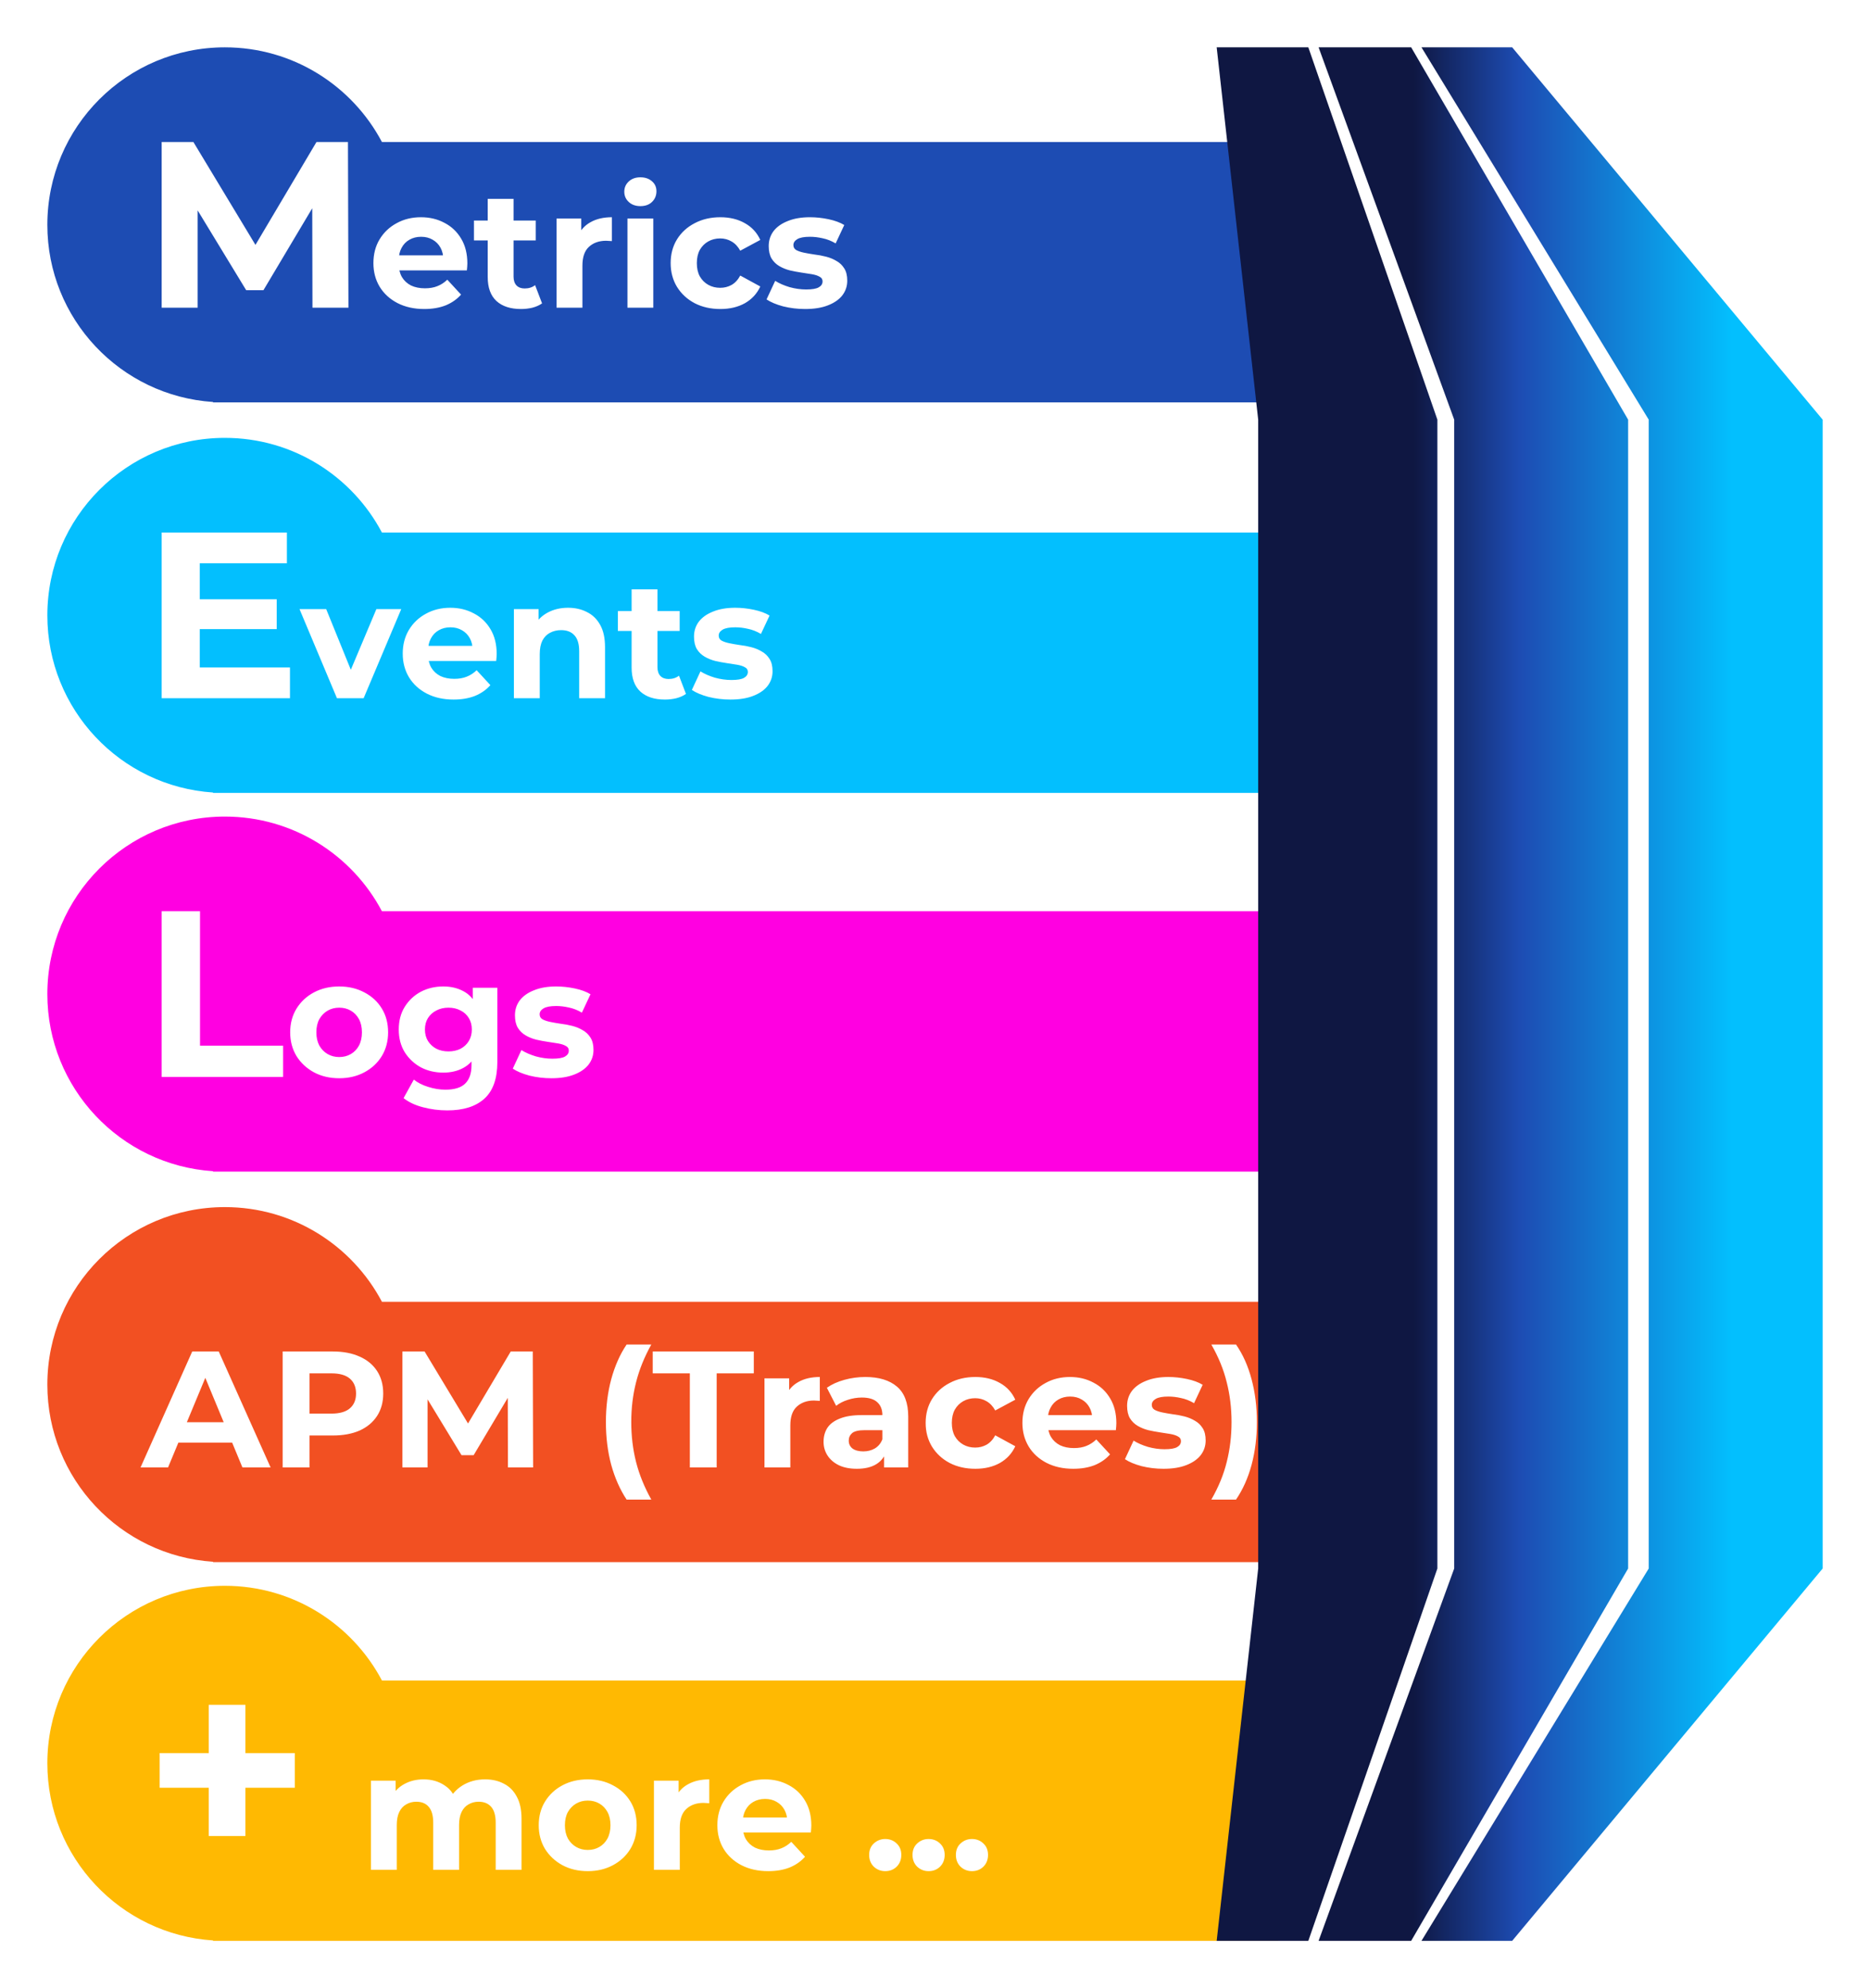
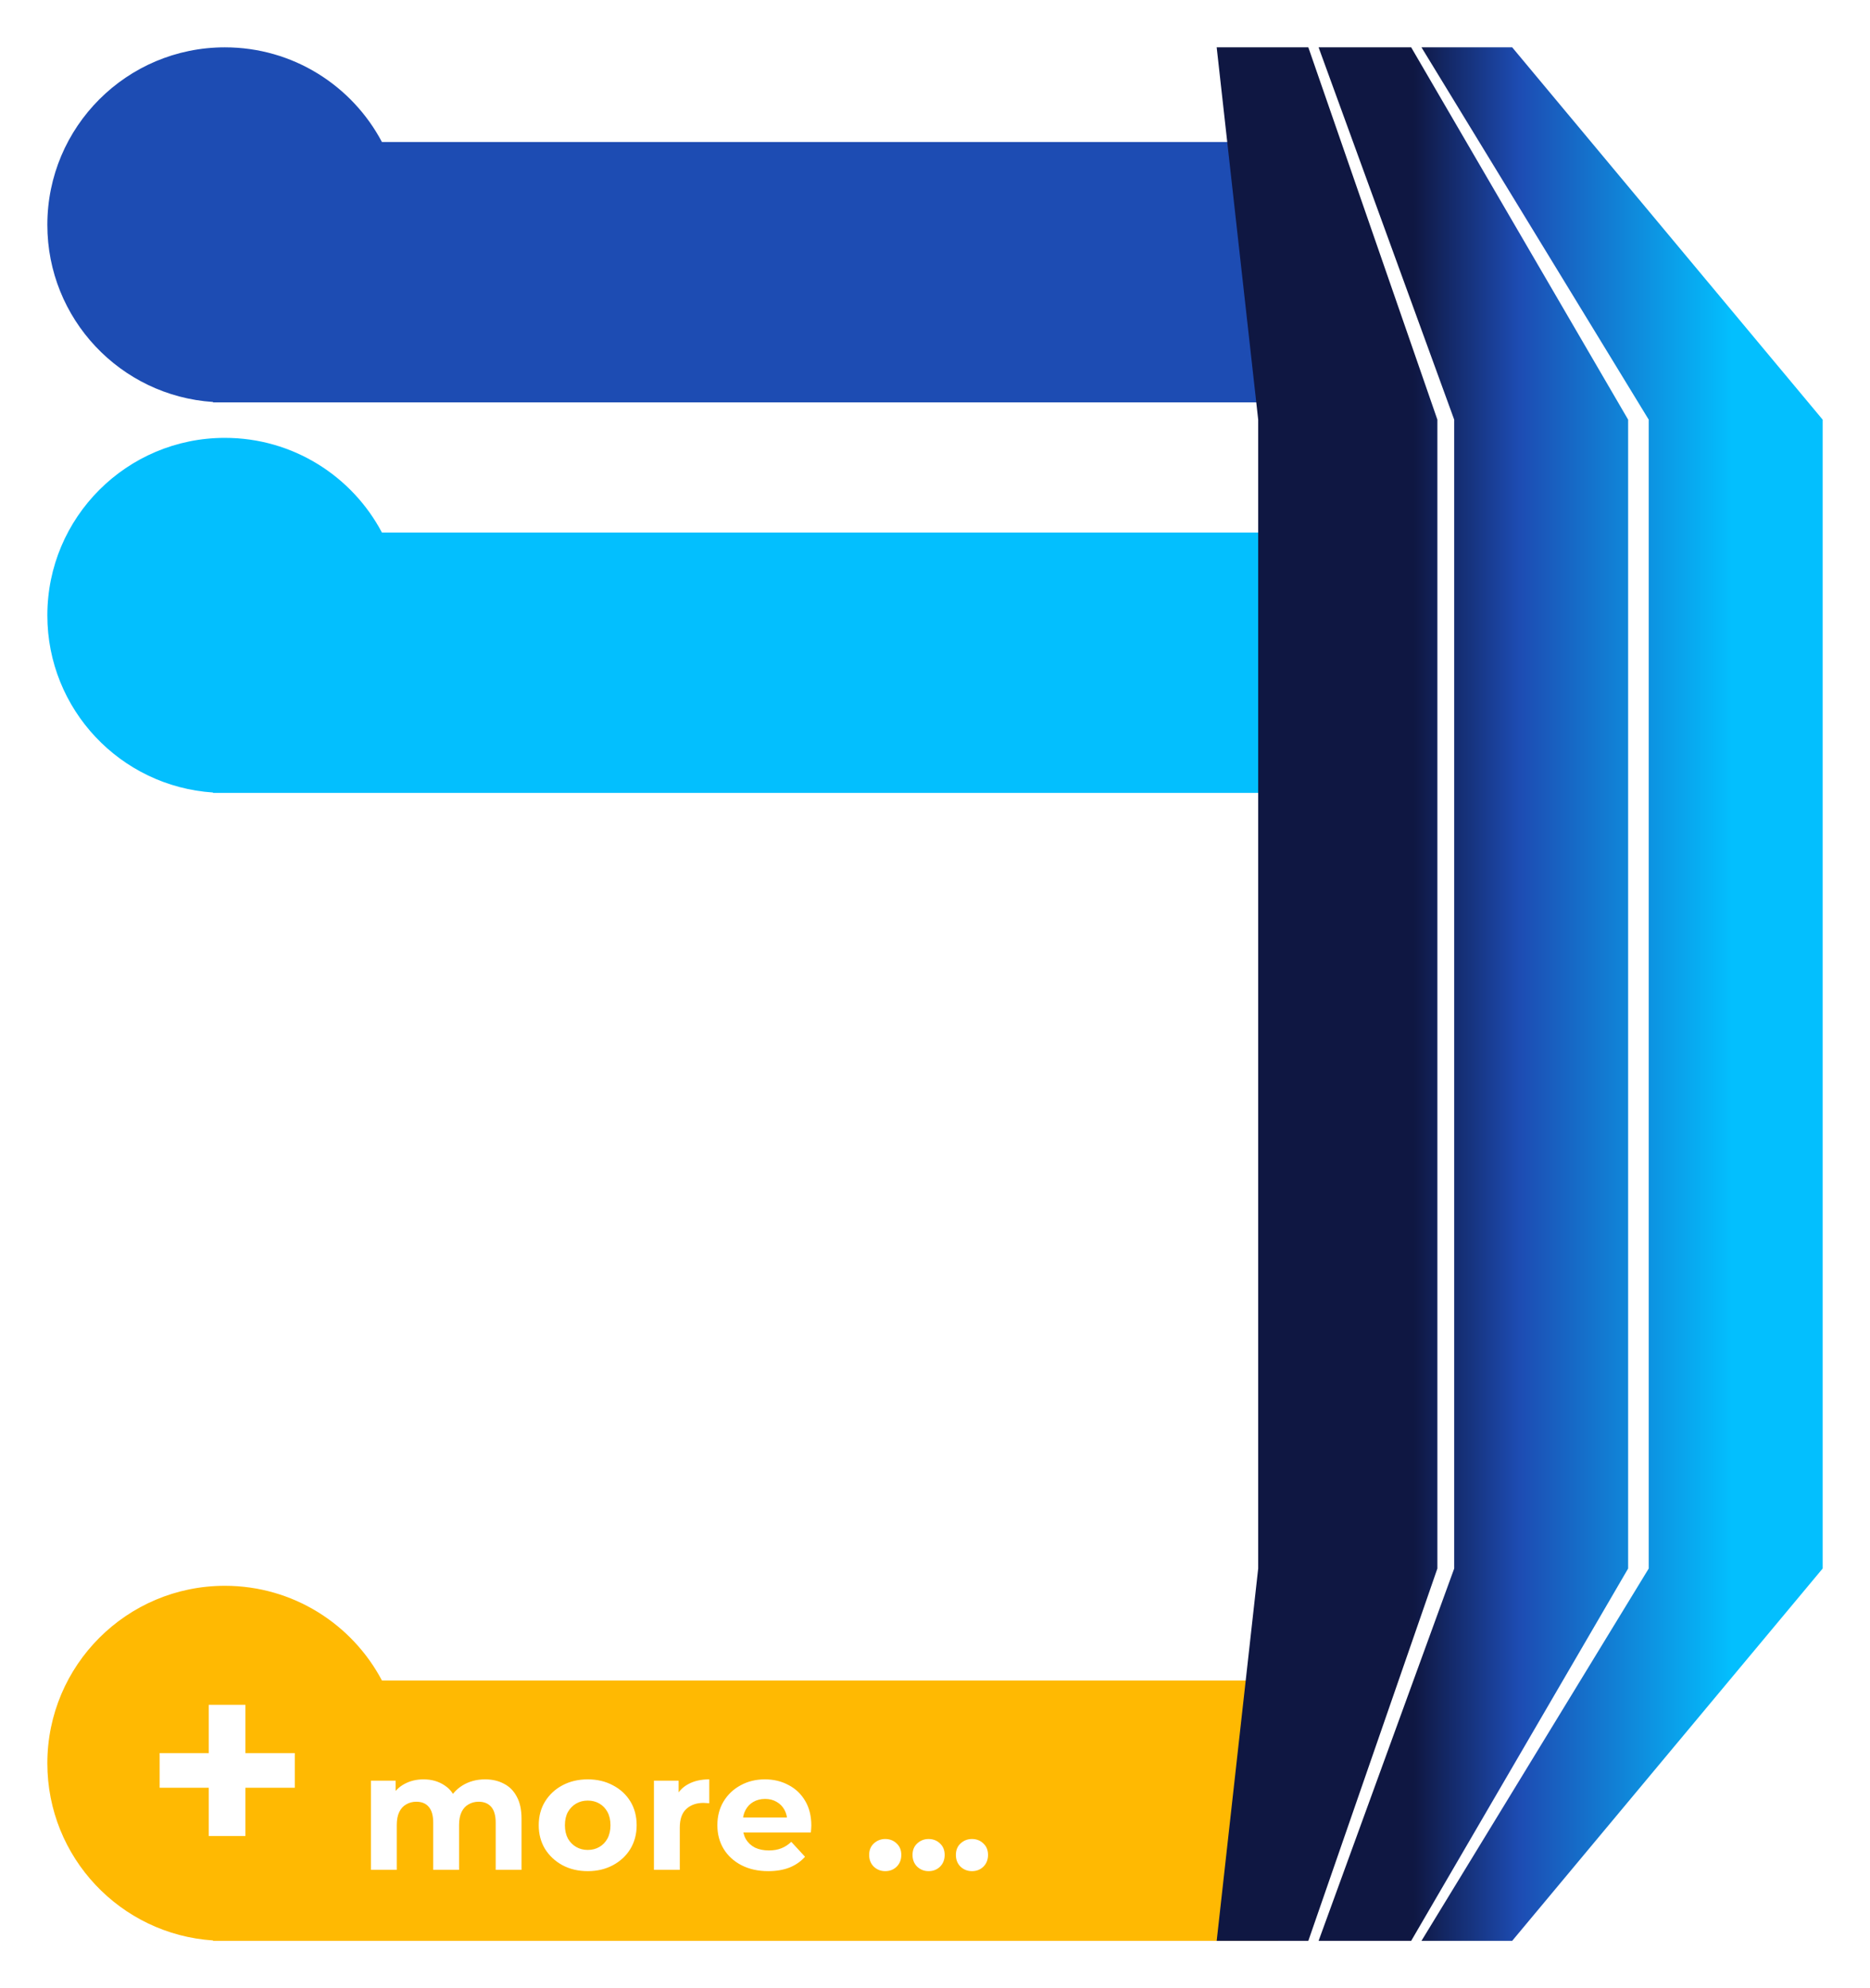
<svg xmlns="http://www.w3.org/2000/svg" width="158" height="168" viewBox="0 0 158 168" fill="none">
  <g filter="url(#filter0_d_168_628)">
    <path fill-rule="evenodd" clip-rule="evenodd" d="M18 62.967C10.182 62.453 4 55.948 4 48C4 39.716 10.716 33 19 33C24.756 33 29.755 36.242 32.27 41H108V63H19H18V62.967Z" fill="#03BFFE" />
-     <path d="M16.64 46.64H23.38V49.16H16.64V46.64ZM16.88 52.4H24.5V55H13.66V41H24.24V43.6H16.88V52.4ZM28.47 55L25.306 47.468H27.56L30.192 53.95H29.072L31.802 47.468H33.902L30.724 55H28.47ZM38.326 55.112C37.467 55.112 36.711 54.944 36.058 54.608C35.414 54.272 34.915 53.815 34.56 53.236C34.205 52.648 34.028 51.981 34.028 51.234C34.028 50.478 34.201 49.811 34.546 49.232C34.901 48.644 35.381 48.187 35.988 47.86C36.595 47.524 37.281 47.356 38.046 47.356C38.783 47.356 39.446 47.515 40.034 47.832C40.631 48.14 41.103 48.588 41.448 49.176C41.793 49.755 41.966 50.45 41.966 51.262C41.966 51.346 41.961 51.444 41.952 51.556C41.943 51.659 41.933 51.757 41.924 51.85H35.806V50.576H40.776L39.936 50.954C39.936 50.562 39.857 50.221 39.698 49.932C39.539 49.643 39.32 49.419 39.04 49.26C38.76 49.092 38.433 49.008 38.06 49.008C37.687 49.008 37.355 49.092 37.066 49.26C36.786 49.419 36.567 49.647 36.408 49.946C36.249 50.235 36.17 50.581 36.17 50.982V51.318C36.17 51.729 36.259 52.093 36.436 52.41C36.623 52.718 36.879 52.956 37.206 53.124C37.542 53.283 37.934 53.362 38.382 53.362C38.783 53.362 39.133 53.301 39.432 53.18C39.74 53.059 40.02 52.877 40.272 52.634L41.434 53.894C41.089 54.286 40.655 54.589 40.132 54.804C39.609 55.009 39.007 55.112 38.326 55.112ZM47.998 47.356C48.595 47.356 49.127 47.477 49.594 47.72C50.07 47.953 50.443 48.317 50.714 48.812C50.985 49.297 51.12 49.923 51.12 50.688V55H48.936V51.024C48.936 50.417 48.801 49.969 48.53 49.68C48.269 49.391 47.895 49.246 47.41 49.246C47.065 49.246 46.752 49.321 46.472 49.47C46.201 49.61 45.987 49.829 45.828 50.128C45.679 50.427 45.604 50.809 45.604 51.276V55H43.42V47.468H45.506V49.554L45.114 48.924C45.385 48.42 45.772 48.033 46.276 47.762C46.78 47.491 47.354 47.356 47.998 47.356ZM56.18 55.112C55.293 55.112 54.602 54.888 54.108 54.44C53.613 53.983 53.366 53.306 53.366 52.41V45.802H55.55V52.382C55.55 52.699 55.634 52.947 55.802 53.124C55.97 53.292 56.199 53.376 56.488 53.376C56.833 53.376 57.127 53.283 57.37 53.096L57.958 54.636C57.734 54.795 57.463 54.916 57.146 55C56.838 55.075 56.516 55.112 56.18 55.112ZM52.204 49.316V47.636H57.426V49.316H52.204ZM61.718 55.112C61.074 55.112 60.453 55.037 59.856 54.888C59.268 54.729 58.801 54.533 58.456 54.3L59.184 52.732C59.529 52.947 59.935 53.124 60.402 53.264C60.878 53.395 61.344 53.46 61.802 53.46C62.306 53.46 62.66 53.399 62.866 53.278C63.08 53.157 63.188 52.989 63.188 52.774C63.188 52.597 63.104 52.466 62.936 52.382C62.777 52.289 62.562 52.219 62.292 52.172C62.021 52.125 61.722 52.079 61.396 52.032C61.078 51.985 60.756 51.925 60.43 51.85C60.103 51.766 59.804 51.645 59.534 51.486C59.263 51.327 59.044 51.113 58.876 50.842C58.717 50.571 58.638 50.221 58.638 49.792C58.638 49.316 58.773 48.896 59.044 48.532C59.324 48.168 59.725 47.883 60.248 47.678C60.77 47.463 61.396 47.356 62.124 47.356C62.637 47.356 63.16 47.412 63.692 47.524C64.224 47.636 64.667 47.799 65.022 48.014L64.294 49.568C63.93 49.353 63.561 49.209 63.188 49.134C62.824 49.05 62.469 49.008 62.124 49.008C61.638 49.008 61.284 49.073 61.06 49.204C60.836 49.335 60.724 49.503 60.724 49.708C60.724 49.895 60.803 50.035 60.962 50.128C61.13 50.221 61.349 50.296 61.62 50.352C61.89 50.408 62.184 50.459 62.502 50.506C62.828 50.543 63.155 50.604 63.482 50.688C63.808 50.772 64.102 50.893 64.364 51.052C64.634 51.201 64.854 51.411 65.022 51.682C65.19 51.943 65.274 52.289 65.274 52.718C65.274 53.185 65.134 53.6 64.854 53.964C64.574 54.319 64.168 54.599 63.636 54.804C63.113 55.009 62.474 55.112 61.718 55.112Z" fill="white" />
    <path fill-rule="evenodd" clip-rule="evenodd" d="M18 29.967C10.182 29.453 4 22.948 4 15C4 6.716 10.716 0 19 0C24.756 0 29.755 3.242 32.27 8H108V30H19H18V29.967Z" fill="#1D4CB3" />
-     <path d="M13.66 22V8H16.34L22.3 17.88H20.88L26.74 8H29.4L29.44 22H26.4L26.38 12.66H26.94L22.26 20.52H20.8L16.02 12.66H16.7V22H13.66ZM35.848 22.112C34.989 22.112 34.233 21.944 33.58 21.608C32.936 21.272 32.436 20.815 32.082 20.236C31.727 19.648 31.55 18.981 31.55 18.234C31.55 17.478 31.722 16.811 32.068 16.232C32.422 15.644 32.903 15.187 33.51 14.86C34.116 14.524 34.802 14.356 35.568 14.356C36.305 14.356 36.968 14.515 37.556 14.832C38.153 15.14 38.624 15.588 38.97 16.176C39.315 16.755 39.488 17.45 39.488 18.262C39.488 18.346 39.483 18.444 39.474 18.556C39.464 18.659 39.455 18.757 39.446 18.85H33.328V17.576H38.298L37.458 17.954C37.458 17.562 37.378 17.221 37.22 16.932C37.061 16.643 36.842 16.419 36.562 16.26C36.282 16.092 35.955 16.008 35.582 16.008C35.208 16.008 34.877 16.092 34.588 16.26C34.308 16.419 34.088 16.647 33.93 16.946C33.771 17.235 33.692 17.581 33.692 17.982V18.318C33.692 18.729 33.78 19.093 33.958 19.41C34.144 19.718 34.401 19.956 34.728 20.124C35.064 20.283 35.456 20.362 35.904 20.362C36.305 20.362 36.655 20.301 36.954 20.18C37.262 20.059 37.542 19.877 37.794 19.634L38.956 20.894C38.61 21.286 38.176 21.589 37.654 21.804C37.131 22.009 36.529 22.112 35.848 22.112ZM44.022 22.112C43.135 22.112 42.444 21.888 41.95 21.44C41.455 20.983 41.208 20.306 41.208 19.41V12.802H43.392V19.382C43.392 19.699 43.476 19.947 43.644 20.124C43.812 20.292 44.04 20.376 44.33 20.376C44.675 20.376 44.969 20.283 45.212 20.096L45.8 21.636C45.576 21.795 45.305 21.916 44.988 22C44.68 22.075 44.358 22.112 44.022 22.112ZM40.046 16.316V14.636H45.268V16.316H40.046ZM47.026 22V14.468H49.112V16.596L48.818 15.98C49.042 15.448 49.401 15.047 49.896 14.776C50.39 14.496 50.992 14.356 51.702 14.356V16.372C51.608 16.363 51.524 16.358 51.45 16.358C51.375 16.349 51.296 16.344 51.212 16.344C50.614 16.344 50.129 16.517 49.756 16.862C49.392 17.198 49.21 17.725 49.21 18.444V22H47.026ZM53.014 22V14.468H55.198V22H53.014ZM54.106 13.418C53.705 13.418 53.378 13.301 53.126 13.068C52.874 12.835 52.748 12.545 52.748 12.2C52.748 11.855 52.874 11.565 53.126 11.332C53.378 11.099 53.705 10.982 54.106 10.982C54.507 10.982 54.834 11.094 55.086 11.318C55.338 11.533 55.464 11.813 55.464 12.158C55.464 12.522 55.338 12.825 55.086 13.068C54.843 13.301 54.517 13.418 54.106 13.418ZM60.865 22.112C60.053 22.112 59.33 21.949 58.695 21.622C58.06 21.286 57.561 20.824 57.197 20.236C56.842 19.648 56.665 18.981 56.665 18.234C56.665 17.478 56.842 16.811 57.197 16.232C57.561 15.644 58.06 15.187 58.695 14.86C59.33 14.524 60.053 14.356 60.865 14.356C61.658 14.356 62.349 14.524 62.937 14.86C63.525 15.187 63.959 15.658 64.239 16.274L62.545 17.184C62.349 16.829 62.102 16.568 61.803 16.4C61.514 16.232 61.196 16.148 60.851 16.148C60.477 16.148 60.142 16.232 59.843 16.4C59.544 16.568 59.306 16.806 59.129 17.114C58.961 17.422 58.877 17.795 58.877 18.234C58.877 18.673 58.961 19.046 59.129 19.354C59.306 19.662 59.544 19.9 59.843 20.068C60.142 20.236 60.477 20.32 60.851 20.32C61.196 20.32 61.514 20.241 61.803 20.082C62.102 19.914 62.349 19.648 62.545 19.284L64.239 20.208C63.959 20.815 63.525 21.286 62.937 21.622C62.349 21.949 61.658 22.112 60.865 22.112ZM68.03 22.112C67.386 22.112 66.766 22.037 66.168 21.888C65.58 21.729 65.114 21.533 64.768 21.3L65.496 19.732C65.842 19.947 66.248 20.124 66.714 20.264C67.19 20.395 67.657 20.46 68.114 20.46C68.618 20.46 68.973 20.399 69.178 20.278C69.393 20.157 69.5 19.989 69.5 19.774C69.5 19.597 69.416 19.466 69.248 19.382C69.09 19.289 68.875 19.219 68.604 19.172C68.334 19.125 68.035 19.079 67.708 19.032C67.391 18.985 67.069 18.925 66.742 18.85C66.416 18.766 66.117 18.645 65.846 18.486C65.576 18.327 65.356 18.113 65.188 17.842C65.03 17.571 64.95 17.221 64.95 16.792C64.95 16.316 65.086 15.896 65.356 15.532C65.636 15.168 66.038 14.883 66.56 14.678C67.083 14.463 67.708 14.356 68.436 14.356C68.95 14.356 69.472 14.412 70.004 14.524C70.536 14.636 70.98 14.799 71.334 15.014L70.606 16.568C70.242 16.353 69.874 16.209 69.5 16.134C69.136 16.05 68.782 16.008 68.436 16.008C67.951 16.008 67.596 16.073 67.372 16.204C67.148 16.335 67.036 16.503 67.036 16.708C67.036 16.895 67.116 17.035 67.274 17.128C67.442 17.221 67.662 17.296 67.932 17.352C68.203 17.408 68.497 17.459 68.814 17.506C69.141 17.543 69.468 17.604 69.794 17.688C70.121 17.772 70.415 17.893 70.676 18.052C70.947 18.201 71.166 18.411 71.334 18.682C71.502 18.943 71.586 19.289 71.586 19.718C71.586 20.185 71.446 20.6 71.166 20.964C70.886 21.319 70.48 21.599 69.948 21.804C69.426 22.009 68.786 22.112 68.03 22.112Z" fill="white" />
-     <path fill-rule="evenodd" clip-rule="evenodd" d="M18 94.967C10.182 94.453 4 87.948 4 80C4 71.716 10.716 65 19 65C24.756 65 29.755 68.242 32.27 73H108V95H19H18V94.967Z" fill="#FF00E1" />
-     <path d="M13.66 87V73H16.9V84.36H23.92V87H13.66ZM28.662 87.112C27.86 87.112 27.146 86.944 26.52 86.608C25.904 86.272 25.414 85.815 25.05 85.236C24.696 84.648 24.518 83.981 24.518 83.234C24.518 82.478 24.696 81.811 25.05 81.232C25.414 80.644 25.904 80.187 26.52 79.86C27.146 79.524 27.86 79.356 28.662 79.356C29.456 79.356 30.165 79.524 30.79 79.86C31.416 80.187 31.906 80.639 32.26 81.218C32.615 81.797 32.792 82.469 32.792 83.234C32.792 83.981 32.615 84.648 32.26 85.236C31.906 85.815 31.416 86.272 30.79 86.608C30.165 86.944 29.456 87.112 28.662 87.112ZM28.662 85.32C29.026 85.32 29.353 85.236 29.642 85.068C29.932 84.9 30.16 84.662 30.328 84.354C30.496 84.037 30.58 83.663 30.58 83.234C30.58 82.795 30.496 82.422 30.328 82.114C30.16 81.806 29.932 81.568 29.642 81.4C29.353 81.232 29.026 81.148 28.662 81.148C28.298 81.148 27.972 81.232 27.682 81.4C27.393 81.568 27.16 81.806 26.982 82.114C26.814 82.422 26.73 82.795 26.73 83.234C26.73 83.663 26.814 84.037 26.982 84.354C27.16 84.662 27.393 84.9 27.682 85.068C27.972 85.236 28.298 85.32 28.662 85.32ZM37.794 89.828C37.085 89.828 36.399 89.739 35.736 89.562C35.083 89.394 34.537 89.137 34.098 88.792L34.966 87.224C35.283 87.485 35.685 87.691 36.17 87.84C36.665 87.999 37.15 88.078 37.626 88.078C38.401 88.078 38.961 87.905 39.306 87.56C39.661 87.215 39.838 86.701 39.838 86.02V84.886L39.978 82.996L39.95 81.092V79.468H42.022V85.74C42.022 87.14 41.658 88.171 40.93 88.834C40.202 89.497 39.157 89.828 37.794 89.828ZM37.458 86.636C36.758 86.636 36.123 86.487 35.554 86.188C34.994 85.88 34.541 85.455 34.196 84.914C33.86 84.363 33.692 83.724 33.692 82.996C33.692 82.259 33.86 81.619 34.196 81.078C34.541 80.527 34.994 80.103 35.554 79.804C36.123 79.505 36.758 79.356 37.458 79.356C38.093 79.356 38.653 79.487 39.138 79.748C39.623 80 40.002 80.397 40.272 80.938C40.543 81.47 40.678 82.156 40.678 82.996C40.678 83.827 40.543 84.513 40.272 85.054C40.002 85.586 39.623 85.983 39.138 86.244C38.653 86.505 38.093 86.636 37.458 86.636ZM37.892 84.844C38.275 84.844 38.615 84.769 38.914 84.62C39.213 84.461 39.446 84.242 39.614 83.962C39.782 83.682 39.866 83.36 39.866 82.996C39.866 82.623 39.782 82.301 39.614 82.03C39.446 81.75 39.213 81.535 38.914 81.386C38.615 81.227 38.275 81.148 37.892 81.148C37.51 81.148 37.169 81.227 36.87 81.386C36.572 81.535 36.334 81.75 36.156 82.03C35.988 82.301 35.904 82.623 35.904 82.996C35.904 83.36 35.988 83.682 36.156 83.962C36.334 84.242 36.572 84.461 36.87 84.62C37.169 84.769 37.51 84.844 37.892 84.844ZM46.589 87.112C45.945 87.112 45.324 87.037 44.727 86.888C44.139 86.729 43.672 86.533 43.327 86.3L44.055 84.732C44.4 84.947 44.806 85.124 45.273 85.264C45.749 85.395 46.215 85.46 46.673 85.46C47.177 85.46 47.532 85.399 47.737 85.278C47.952 85.157 48.059 84.989 48.059 84.774C48.059 84.597 47.975 84.466 47.807 84.382C47.648 84.289 47.434 84.219 47.163 84.172C46.892 84.125 46.593 84.079 46.267 84.032C45.95 83.985 45.627 83.925 45.301 83.85C44.974 83.766 44.675 83.645 44.405 83.486C44.134 83.327 43.915 83.113 43.747 82.842C43.588 82.571 43.509 82.221 43.509 81.792C43.509 81.316 43.644 80.896 43.915 80.532C44.195 80.168 44.596 79.883 45.119 79.678C45.642 79.463 46.267 79.356 46.995 79.356C47.508 79.356 48.031 79.412 48.563 79.524C49.095 79.636 49.538 79.799 49.893 80.014L49.165 81.568C48.801 81.353 48.432 81.209 48.059 81.134C47.695 81.05 47.34 81.008 46.995 81.008C46.51 81.008 46.155 81.073 45.931 81.204C45.707 81.335 45.595 81.503 45.595 81.708C45.595 81.895 45.674 82.035 45.833 82.128C46.001 82.221 46.22 82.296 46.491 82.352C46.761 82.408 47.056 82.459 47.373 82.506C47.7 82.543 48.026 82.604 48.353 82.688C48.679 82.772 48.974 82.893 49.235 83.052C49.505 83.201 49.725 83.411 49.893 83.682C50.061 83.943 50.145 84.289 50.145 84.718C50.145 85.185 50.005 85.6 49.725 85.964C49.445 86.319 49.039 86.599 48.507 86.804C47.984 87.009 47.345 87.112 46.589 87.112Z" fill="white" />
-     <path fill-rule="evenodd" clip-rule="evenodd" d="M18 127.967C10.182 127.453 4 120.948 4 113C4 104.716 10.716 98 19 98C24.756 98 29.755 101.242 32.27 106H108V128H19H18V127.967Z" fill="#F25022" />
    <path d="M11.874 120L16.242 110.2H18.482L22.864 120H20.484L16.9 111.348H17.796L14.198 120H11.874ZM14.058 117.9L14.66 116.178H19.7L20.316 117.9H14.058ZM23.881 120V110.2H28.123C29 110.2 29.756 110.345 30.391 110.634C31.025 110.914 31.515 111.32 31.861 111.852C32.206 112.384 32.379 113.019 32.379 113.756C32.379 114.484 32.206 115.114 31.861 115.646C31.515 116.178 31.025 116.589 30.391 116.878C29.756 117.158 29 117.298 28.123 117.298H25.141L26.149 116.276V120H23.881ZM26.149 116.528L25.141 115.45H27.997C28.697 115.45 29.219 115.301 29.565 115.002C29.91 114.703 30.083 114.288 30.083 113.756C30.083 113.215 29.91 112.795 29.565 112.496C29.219 112.197 28.697 112.048 27.997 112.048H25.141L26.149 110.97V116.528ZM33.998 120V110.2H35.874L40.046 117.116H39.052L43.154 110.2H45.016L45.044 120H42.916L42.902 113.462H43.294L40.018 118.964H38.996L35.65 113.462H36.126V120H33.998ZM52.944 122.716C52.384 121.867 51.95 120.887 51.642 119.776C51.343 118.656 51.194 117.452 51.194 116.164C51.194 114.876 51.343 113.672 51.642 112.552C51.95 111.423 52.384 110.443 52.944 109.612H55.03C54.442 110.667 54.013 111.731 53.742 112.804C53.471 113.868 53.336 114.988 53.336 116.164C53.336 117.34 53.471 118.465 53.742 119.538C54.013 120.602 54.442 121.661 55.03 122.716H52.944ZM58.286 120V112.048H55.15V110.2H63.69V112.048H60.554V120H58.286ZM64.592 120V112.468H66.678V114.596L66.384 113.98C66.608 113.448 66.967 113.047 67.462 112.776C67.957 112.496 68.559 112.356 69.268 112.356V114.372C69.175 114.363 69.091 114.358 69.016 114.358C68.941 114.349 68.862 114.344 68.778 114.344C68.181 114.344 67.695 114.517 67.322 114.862C66.958 115.198 66.776 115.725 66.776 116.444V120H64.592ZM74.694 120V118.53L74.554 118.208V115.576C74.554 115.109 74.41 114.745 74.12 114.484C73.84 114.223 73.406 114.092 72.818 114.092C72.417 114.092 72.02 114.157 71.628 114.288C71.246 114.409 70.919 114.577 70.648 114.792L69.864 113.266C70.275 112.977 70.77 112.753 71.348 112.594C71.927 112.435 72.515 112.356 73.112 112.356C74.26 112.356 75.152 112.627 75.786 113.168C76.421 113.709 76.738 114.554 76.738 115.702V120H74.694ZM72.398 120.112C71.81 120.112 71.306 120.014 70.886 119.818C70.466 119.613 70.144 119.337 69.92 118.992C69.696 118.647 69.584 118.259 69.584 117.83C69.584 117.382 69.692 116.99 69.906 116.654C70.13 116.318 70.48 116.057 70.956 115.87C71.432 115.674 72.053 115.576 72.818 115.576H74.82V116.85H73.056C72.543 116.85 72.188 116.934 71.992 117.102C71.806 117.27 71.712 117.48 71.712 117.732C71.712 118.012 71.82 118.236 72.034 118.404C72.258 118.563 72.562 118.642 72.944 118.642C73.308 118.642 73.635 118.558 73.924 118.39C74.214 118.213 74.424 117.956 74.554 117.62L74.89 118.628C74.732 119.113 74.442 119.482 74.022 119.734C73.602 119.986 73.061 120.112 72.398 120.112ZM82.41 120.112C81.598 120.112 80.874 119.949 80.24 119.622C79.605 119.286 79.106 118.824 78.742 118.236C78.387 117.648 78.21 116.981 78.21 116.234C78.21 115.478 78.387 114.811 78.742 114.232C79.106 113.644 79.605 113.187 80.24 112.86C80.874 112.524 81.598 112.356 82.41 112.356C83.203 112.356 83.894 112.524 84.482 112.86C85.07 113.187 85.504 113.658 85.784 114.274L84.09 115.184C83.894 114.829 83.646 114.568 83.348 114.4C83.058 114.232 82.741 114.148 82.396 114.148C82.022 114.148 81.686 114.232 81.388 114.4C81.089 114.568 80.851 114.806 80.674 115.114C80.506 115.422 80.422 115.795 80.422 116.234C80.422 116.673 80.506 117.046 80.674 117.354C80.851 117.662 81.089 117.9 81.388 118.068C81.686 118.236 82.022 118.32 82.396 118.32C82.741 118.32 83.058 118.241 83.348 118.082C83.646 117.914 83.894 117.648 84.09 117.284L85.784 118.208C85.504 118.815 85.07 119.286 84.482 119.622C83.894 119.949 83.203 120.112 82.41 120.112ZM90.683 120.112C89.825 120.112 89.069 119.944 88.415 119.608C87.772 119.272 87.272 118.815 86.918 118.236C86.563 117.648 86.385 116.981 86.385 116.234C86.385 115.478 86.558 114.811 86.903 114.232C87.258 113.644 87.739 113.187 88.346 112.86C88.952 112.524 89.638 112.356 90.403 112.356C91.141 112.356 91.803 112.515 92.391 112.832C92.989 113.14 93.46 113.588 93.805 114.176C94.151 114.755 94.323 115.45 94.323 116.262C94.323 116.346 94.319 116.444 94.309 116.556C94.3 116.659 94.291 116.757 94.281 116.85H88.163V115.576H93.133L92.293 115.954C92.293 115.562 92.214 115.221 92.055 114.932C91.897 114.643 91.677 114.419 91.397 114.26C91.118 114.092 90.791 114.008 90.418 114.008C90.044 114.008 89.713 114.092 89.424 114.26C89.144 114.419 88.924 114.647 88.766 114.946C88.607 115.235 88.528 115.581 88.528 115.982V116.318C88.528 116.729 88.616 117.093 88.793 117.41C88.98 117.718 89.237 117.956 89.564 118.124C89.9 118.283 90.291 118.362 90.74 118.362C91.141 118.362 91.491 118.301 91.79 118.18C92.097 118.059 92.377 117.877 92.629 117.634L93.791 118.894C93.446 119.286 93.012 119.589 92.49 119.804C91.967 120.009 91.365 120.112 90.683 120.112ZM98.311 120.112C97.668 120.112 97.047 120.037 96.45 119.888C95.862 119.729 95.395 119.533 95.049 119.3L95.778 117.732C96.123 117.947 96.529 118.124 96.996 118.264C97.472 118.395 97.938 118.46 98.395 118.46C98.9 118.46 99.254 118.399 99.46 118.278C99.674 118.157 99.781 117.989 99.781 117.774C99.781 117.597 99.698 117.466 99.529 117.382C99.371 117.289 99.156 117.219 98.885 117.172C98.615 117.125 98.316 117.079 97.99 117.032C97.672 116.985 97.35 116.925 97.023 116.85C96.697 116.766 96.398 116.645 96.127 116.486C95.857 116.327 95.638 116.113 95.469 115.842C95.311 115.571 95.231 115.221 95.231 114.792C95.231 114.316 95.367 113.896 95.638 113.532C95.918 113.168 96.319 112.883 96.841 112.678C97.364 112.463 97.99 112.356 98.718 112.356C99.231 112.356 99.754 112.412 100.286 112.524C100.818 112.636 101.261 112.799 101.616 113.014L100.888 114.568C100.524 114.353 100.155 114.209 99.781 114.134C99.418 114.05 99.063 114.008 98.718 114.008C98.232 114.008 97.877 114.073 97.653 114.204C97.43 114.335 97.317 114.503 97.317 114.708C97.317 114.895 97.397 115.035 97.555 115.128C97.724 115.221 97.943 115.296 98.213 115.352C98.484 115.408 98.778 115.459 99.096 115.506C99.422 115.543 99.749 115.604 100.076 115.688C100.402 115.772 100.696 115.893 100.958 116.052C101.228 116.201 101.448 116.411 101.616 116.682C101.784 116.943 101.868 117.289 101.868 117.718C101.868 118.185 101.728 118.6 101.448 118.964C101.168 119.319 100.762 119.599 100.23 119.804C99.707 120.009 99.067 120.112 98.311 120.112ZM104.433 122.716H102.347C102.954 121.661 103.388 120.602 103.649 119.538C103.92 118.465 104.055 117.34 104.055 116.164C104.055 114.988 103.92 113.868 103.649 112.804C103.388 111.731 102.954 110.667 102.347 109.612H104.433C105.012 110.443 105.45 111.423 105.749 112.552C106.048 113.672 106.197 114.876 106.197 116.164C106.197 117.452 106.048 118.656 105.749 119.776C105.45 120.887 105.012 121.867 104.433 122.716Z" fill="white" />
    <path fill-rule="evenodd" clip-rule="evenodd" d="M18 159.967C10.182 159.453 4 152.948 4 145C4 136.716 10.716 130 19 130C24.756 130 29.755 133.242 32.27 138H108V160H19H18V159.967Z" fill="#FFB902" />
    <path d="M17.64 151.144V140.056H20.736V151.144H17.64ZM13.488 147.064V144.136H24.912V147.064H13.488ZM40.986 146.356C41.583 146.356 42.111 146.477 42.568 146.72C43.035 146.953 43.399 147.317 43.66 147.812C43.931 148.297 44.066 148.923 44.066 149.688V154H41.882V150.024C41.882 149.417 41.756 148.969 41.504 148.68C41.252 148.391 40.897 148.246 40.44 148.246C40.123 148.246 39.838 148.321 39.586 148.47C39.334 148.61 39.138 148.825 38.998 149.114C38.858 149.403 38.788 149.772 38.788 150.22V154H36.604V150.024C36.604 149.417 36.478 148.969 36.226 148.68C35.983 148.391 35.633 148.246 35.176 148.246C34.859 148.246 34.574 148.321 34.322 148.47C34.07 148.61 33.874 148.825 33.734 149.114C33.594 149.403 33.524 149.772 33.524 150.22V154H31.34V146.468H33.426V148.526L33.034 147.924C33.295 147.411 33.664 147.023 34.14 146.762C34.625 146.491 35.176 146.356 35.792 146.356C36.483 146.356 37.085 146.533 37.598 146.888C38.121 147.233 38.466 147.765 38.634 148.484L37.864 148.274C38.116 147.686 38.517 147.219 39.068 146.874C39.628 146.529 40.267 146.356 40.986 146.356ZM49.662 154.112C48.86 154.112 48.146 153.944 47.52 153.608C46.904 153.272 46.414 152.815 46.05 152.236C45.696 151.648 45.518 150.981 45.518 150.234C45.518 149.478 45.696 148.811 46.05 148.232C46.414 147.644 46.904 147.187 47.52 146.86C48.146 146.524 48.86 146.356 49.662 146.356C50.456 146.356 51.165 146.524 51.79 146.86C52.416 147.187 52.906 147.639 53.26 148.218C53.615 148.797 53.792 149.469 53.792 150.234C53.792 150.981 53.615 151.648 53.26 152.236C52.906 152.815 52.416 153.272 51.79 153.608C51.165 153.944 50.456 154.112 49.662 154.112ZM49.662 152.32C50.026 152.32 50.353 152.236 50.642 152.068C50.932 151.9 51.16 151.662 51.328 151.354C51.496 151.037 51.58 150.663 51.58 150.234C51.58 149.795 51.496 149.422 51.328 149.114C51.16 148.806 50.932 148.568 50.642 148.4C50.353 148.232 50.026 148.148 49.662 148.148C49.298 148.148 48.972 148.232 48.682 148.4C48.393 148.568 48.16 148.806 47.982 149.114C47.814 149.422 47.73 149.795 47.73 150.234C47.73 150.663 47.814 151.037 47.982 151.354C48.16 151.662 48.393 151.9 48.682 152.068C48.972 152.236 49.298 152.32 49.662 152.32ZM55.252 154V146.468H57.338V148.596L57.044 147.98C57.268 147.448 57.627 147.047 58.122 146.776C58.617 146.496 59.219 146.356 59.928 146.356V148.372C59.835 148.363 59.751 148.358 59.676 148.358C59.602 148.349 59.522 148.344 59.438 148.344C58.841 148.344 58.355 148.517 57.982 148.862C57.618 149.198 57.436 149.725 57.436 150.444V154H55.252ZM64.91 154.112C64.051 154.112 63.295 153.944 62.642 153.608C61.998 153.272 61.499 152.815 61.144 152.236C60.789 151.648 60.612 150.981 60.612 150.234C60.612 149.478 60.785 148.811 61.13 148.232C61.485 147.644 61.965 147.187 62.572 146.86C63.179 146.524 63.865 146.356 64.63 146.356C65.367 146.356 66.03 146.515 66.618 146.832C67.215 147.14 67.687 147.588 68.032 148.176C68.377 148.755 68.55 149.45 68.55 150.262C68.55 150.346 68.545 150.444 68.536 150.556C68.527 150.659 68.517 150.757 68.508 150.85H62.39V149.576H67.36L66.52 149.954C66.52 149.562 66.441 149.221 66.282 148.932C66.123 148.643 65.904 148.419 65.624 148.26C65.344 148.092 65.017 148.008 64.644 148.008C64.271 148.008 63.939 148.092 63.65 148.26C63.37 148.419 63.151 148.647 62.992 148.946C62.833 149.235 62.754 149.581 62.754 149.982V150.318C62.754 150.729 62.843 151.093 63.02 151.41C63.207 151.718 63.463 151.956 63.79 152.124C64.126 152.283 64.518 152.362 64.966 152.362C65.367 152.362 65.717 152.301 66.016 152.18C66.324 152.059 66.604 151.877 66.856 151.634L68.018 152.894C67.673 153.286 67.239 153.589 66.716 153.804C66.193 154.009 65.591 154.112 64.91 154.112ZM74.795 154.112C74.422 154.112 74.1 153.986 73.829 153.734C73.568 153.473 73.437 153.141 73.437 152.74C73.437 152.339 73.568 152.017 73.829 151.774C74.1 151.522 74.422 151.396 74.795 151.396C75.178 151.396 75.5 151.522 75.761 151.774C76.022 152.017 76.153 152.339 76.153 152.74C76.153 153.141 76.022 153.473 75.761 153.734C75.5 153.986 75.178 154.112 74.795 154.112ZM78.459 154.112C78.086 154.112 77.764 153.986 77.493 153.734C77.232 153.473 77.101 153.141 77.101 152.74C77.101 152.339 77.232 152.017 77.493 151.774C77.764 151.522 78.086 151.396 78.459 151.396C78.842 151.396 79.164 151.522 79.425 151.774C79.686 152.017 79.817 152.339 79.817 152.74C79.817 153.141 79.686 153.473 79.425 153.734C79.164 153.986 78.842 154.112 78.459 154.112ZM82.123 154.112C81.75 154.112 81.428 153.986 81.157 153.734C80.896 153.473 80.765 153.141 80.765 152.74C80.765 152.339 80.896 152.017 81.157 151.774C81.428 151.522 81.75 151.396 82.123 151.396C82.506 151.396 82.828 151.522 83.089 151.774C83.35 152.017 83.481 152.339 83.481 152.74C83.481 153.141 83.35 153.473 83.089 153.734C82.828 153.986 82.506 154.112 82.123 154.112Z" fill="white" />
    <path fill-rule="evenodd" clip-rule="evenodd" d="M154 128.54L127.768 160H120.104L139.304 128.54V80.966V79.034L139.304 31.46L120.104 0H127.768L154 31.46V79.034V80.966L154 128.54ZM137.564 31.46L119.233 0H111.411L122.868 31.46L122.868 79.034H122.868L122.868 128.54L111.411 160H119.233L137.564 128.54V80.966H137.564L137.564 31.46ZM110.543 0L121.447 31.46L121.447 80.966H121.447L121.447 128.54L110.543 160H102.8L106.307 128.54L106.307 79.034H106.307L106.307 31.46L102.8 0H110.543Z" fill="url(#paint0_linear_168_628)" />
  </g>
  <defs>
    <filter id="filter0_d_168_628" x="0" y="0" width="158" height="168" filterUnits="userSpaceOnUse" color-interpolation-filters="sRGB">
      <feFlood flood-opacity="0" result="BackgroundImageFix" />
      <feColorMatrix in="SourceAlpha" type="matrix" values="0 0 0 0 0 0 0 0 0 0 0 0 0 0 0 0 0 0 127 0" result="hardAlpha" />
      <feOffset dy="4" />
      <feGaussianBlur stdDeviation="2" />
      <feComposite in2="hardAlpha" operator="out" />
      <feColorMatrix type="matrix" values="0 0 0 0 0 0 0 0 0 0 0 0 0 0 0 0 0 0 0.25 0" />
      <feBlend mode="normal" in2="BackgroundImageFix" result="effect1_dropShadow_168_628" />
      <feBlend mode="normal" in="SourceGraphic" in2="effect1_dropShadow_168_628" result="shape" />
    </filter>
    <linearGradient id="paint0_linear_168_628" x1="154" y1="80" x2="102.8" y2="80" gradientUnits="userSpaceOnUse">
      <stop offset="0.15" stop-color="#03BFFE" />
      <stop offset="0.5" stop-color="#1D4CB3" />
      <stop offset="0.675" stop-color="#0F1742" />
    </linearGradient>
  </defs>
</svg>